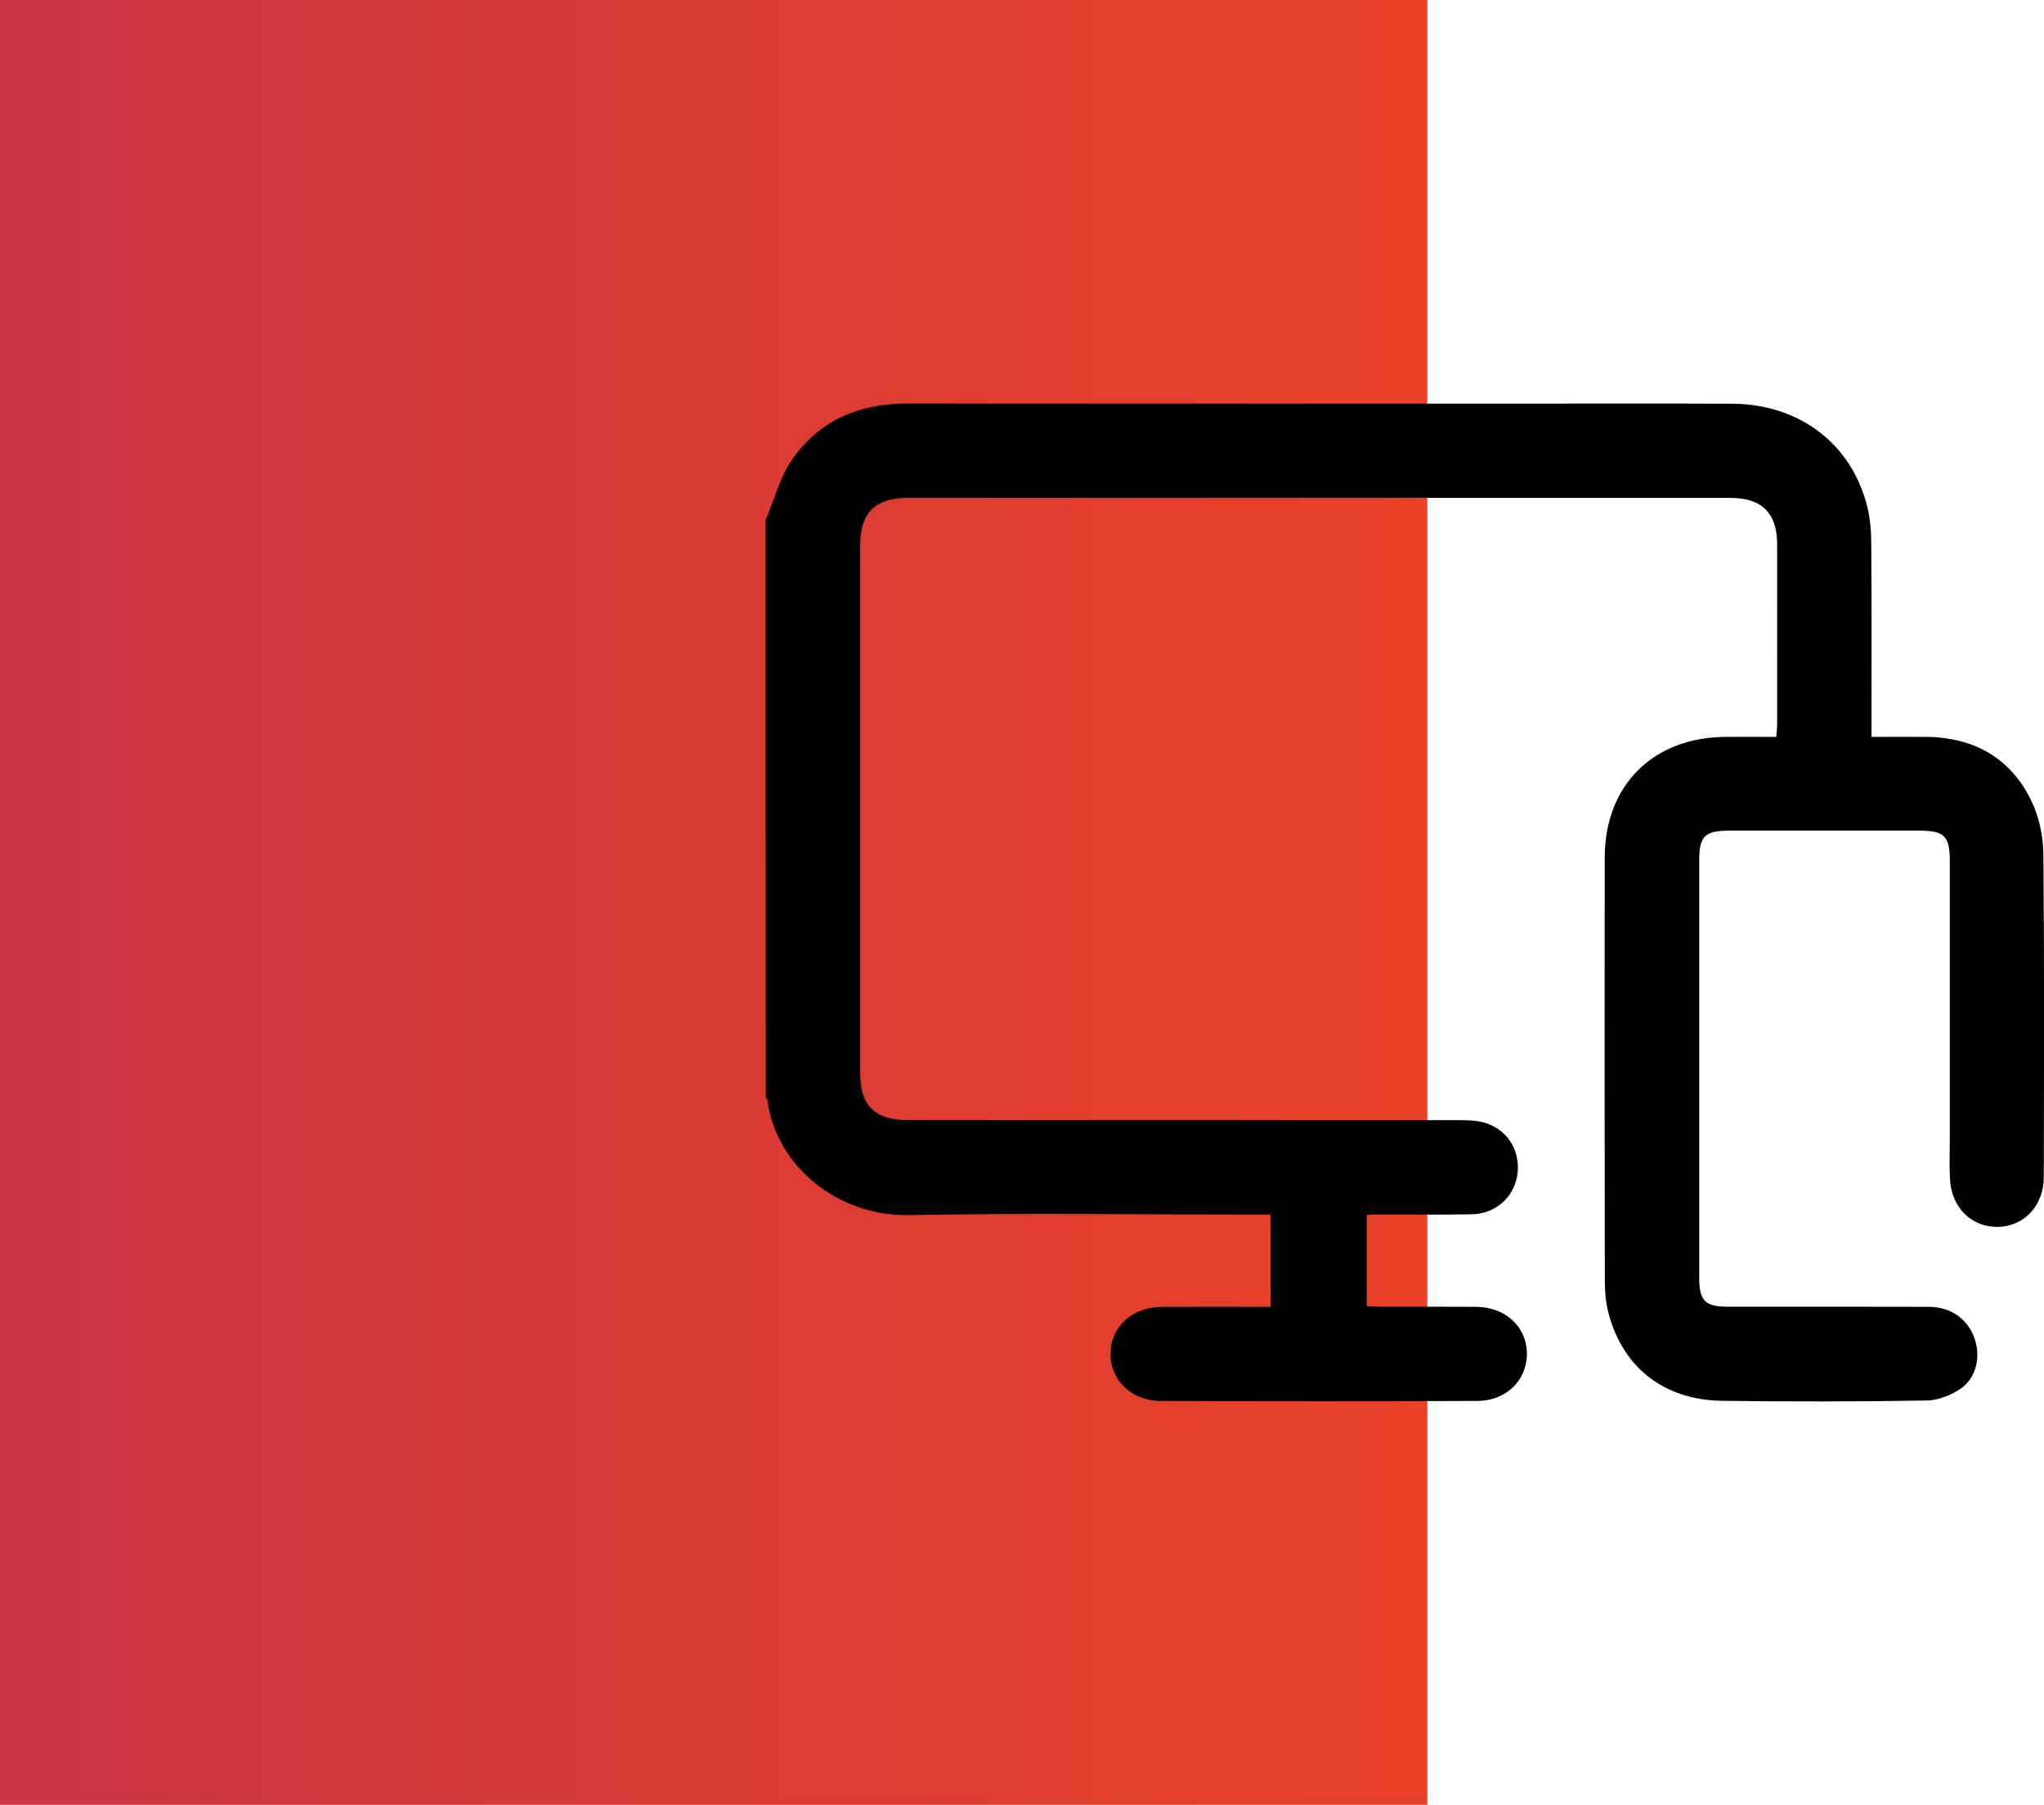
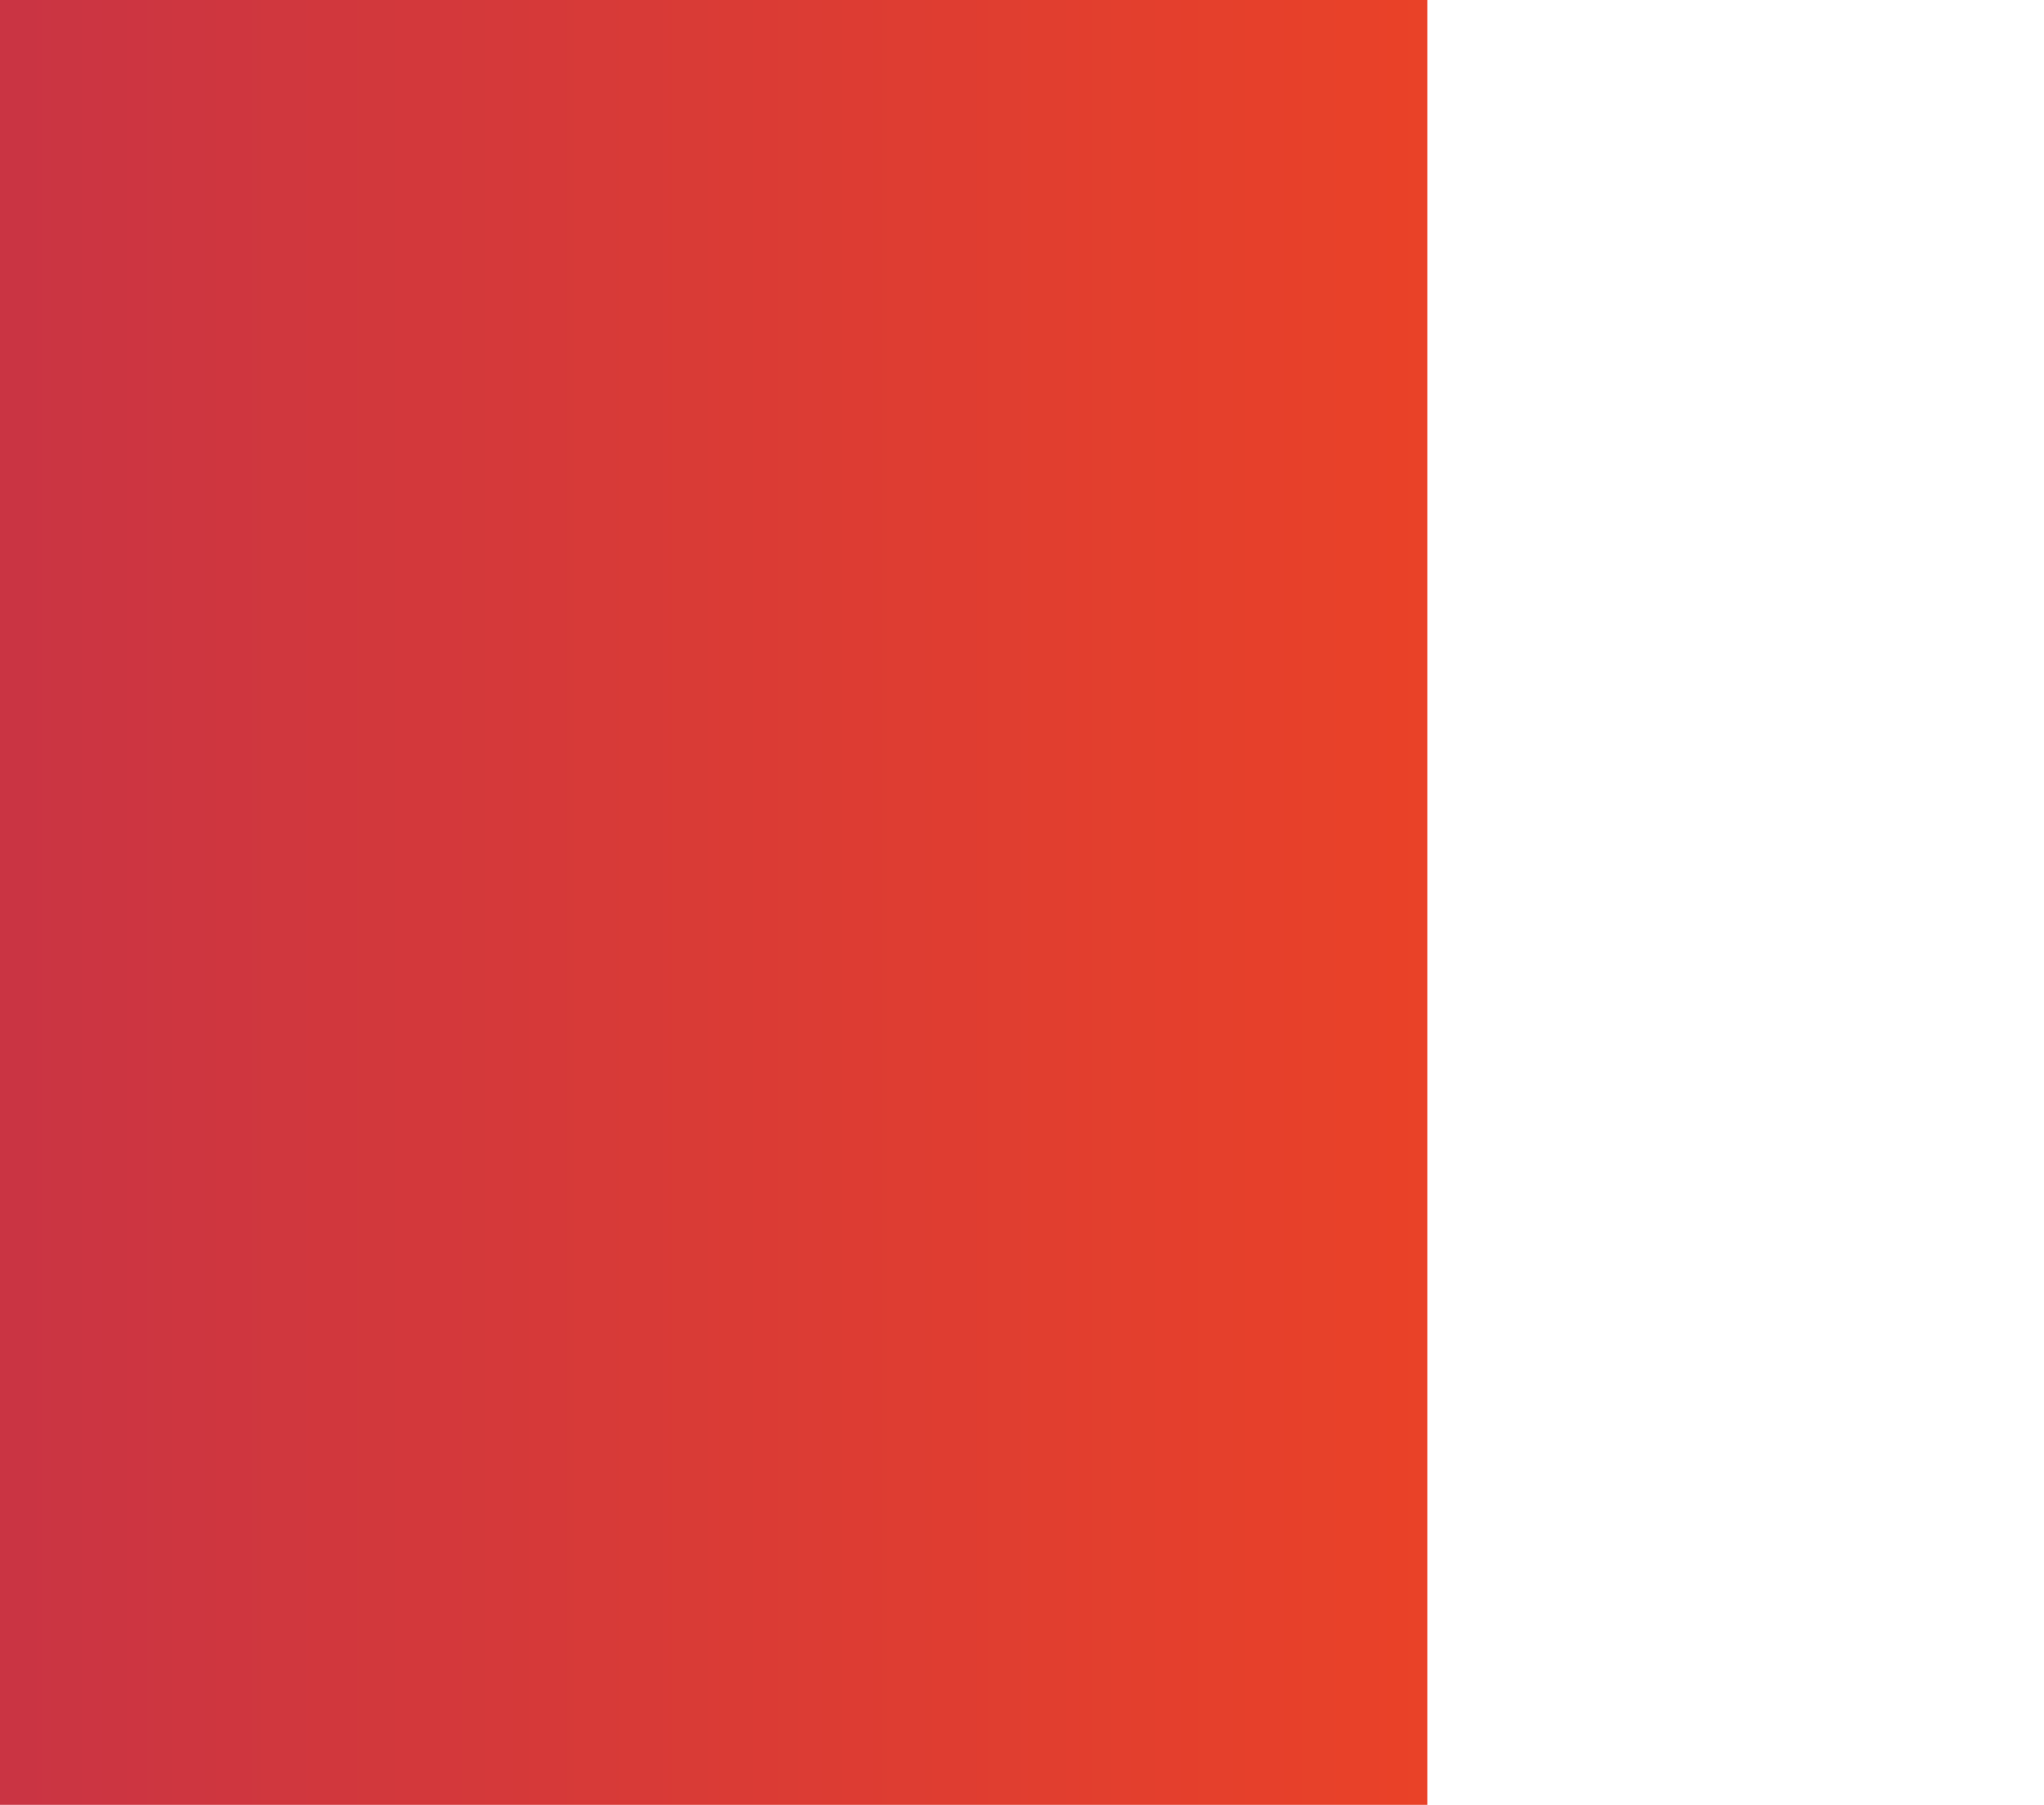
<svg xmlns="http://www.w3.org/2000/svg" id="Layer_1" x="0px" y="0px" width="198.08px" height="174.93px" viewBox="0 0 198.08 174.93" style="enable-background:new 0 0 198.08 174.93;" xml:space="preserve">
  <style type="text/css">	.st0{fill:url(#SVGID_1_);}</style>
  <g>
    <linearGradient id="SVGID_1_" gradientUnits="userSpaceOnUse" x1="-72.304" y1="88.535" x2="161.861" y2="88.535" gradientTransform="matrix(1 0 0 -1 0 176)">
      <stop offset="0" style="stop-color:#B92D52" />
      <stop offset="1" style="stop-color:#EF4423" />
    </linearGradient>
    <rect class="st0" width="138.32" height="174.93" />
  </g>
-   <path d="M74.19,50.43c0.82-1.94,1.35-4.08,2.51-5.79c2.63-3.88,6.54-5.53,11.21-5.53c19.88,0.02,39.75,0.01,59.63,0.01 c6.77,0,13.55-0.02,20.32,0.01c6.54,0.03,11.63,3.93,13.11,10.05c0.28,1.16,0.37,2.39,0.37,3.59c0.04,5.73,0.02,11.45,0.02,17.18 c0,0.44,0,0.87,0,1.47c1.82,0,3.54-0.01,5.26,0c4.69,0.04,8.28,2.05,10.29,6.32c0.71,1.51,1.09,3.33,1.11,5.01 c0.1,10.44,0.06,20.89,0.04,31.33c0,2.74-1.86,4.75-4.37,4.83c-2.59,0.08-4.57-1.82-4.72-4.62c-0.07-1.25-0.02-2.5-0.02-3.75 c0-9.03,0-18.07,0-27.1c0-2.39-0.53-2.93-2.89-2.93c-6.17,0-12.34,0-18.51,0c-2.33,0-2.88,0.54-2.88,2.82c0,13.51,0,27.02,0,40.53 c0,2.22,0.57,2.79,2.78,2.79c6.49,0,12.98-0.01,19.47,0.01c2.11,0.01,3.71,1.13,4.4,2.98c0.65,1.75,0.25,3.85-1.27,4.92 c-0.93,0.65-2.19,1.16-3.31,1.18c-6.61,0.11-13.22,0.12-19.84,0.03c-5.59-0.07-9.59-3.18-11-8.41c-0.29-1.07-0.38-2.23-0.38-3.35 c-0.02-13.63-0.03-27.26-0.01-40.89c0.01-7,4.68-11.65,11.69-11.7c1.61-0.01,3.21,0,4.94,0c0.03-0.47,0.08-0.85,0.08-1.24 c0-5.81,0.01-11.61,0-17.42c0-3.04-1.48-4.5-4.55-4.5c-26.57,0-53.14,0-79.71,0c-3.14,0-4.6,1.44-4.6,4.57c0,17.06,0,34.12,0,51.17 c0,3.15,1.41,4.55,4.59,4.56c17.82,0,35.64,0,53.46,0.01c0.6,0,1.21,0.01,1.81,0.1c2.42,0.38,4,2.34,3.87,4.76 c-0.12,2.36-1.99,4.21-4.43,4.26c-3.06,0.06-6.13,0.02-9.19,0.02c-0.32,0-0.63,0.03-1.02,0.05c0,2.93,0,5.81,0,8.83 c0.44,0.02,0.86,0.05,1.28,0.06c3.1,0,6.21-0.01,9.31,0.01c2.85,0.02,4.92,1.93,4.93,4.54c0.01,2.55-1.98,4.57-4.78,4.58 c-10.24,0.05-20.48,0.04-30.72,0c-2.86-0.01-4.9-2.06-4.85-4.64c0.06-2.61,2.12-4.46,5-4.48c3.47-0.01,6.93,0,10.51,0 c0-2.97,0-5.88,0-8.94c-0.47,0-0.94,0-1.41,0c-11.21,0-22.42-0.15-33.63,0.05c-7.05,0.13-12.91-4.91-13.72-11.11 c-0.01-0.11-0.11-0.21-0.16-0.32C74.19,87.69,74.19,69.06,74.19,50.43z" />
</svg>